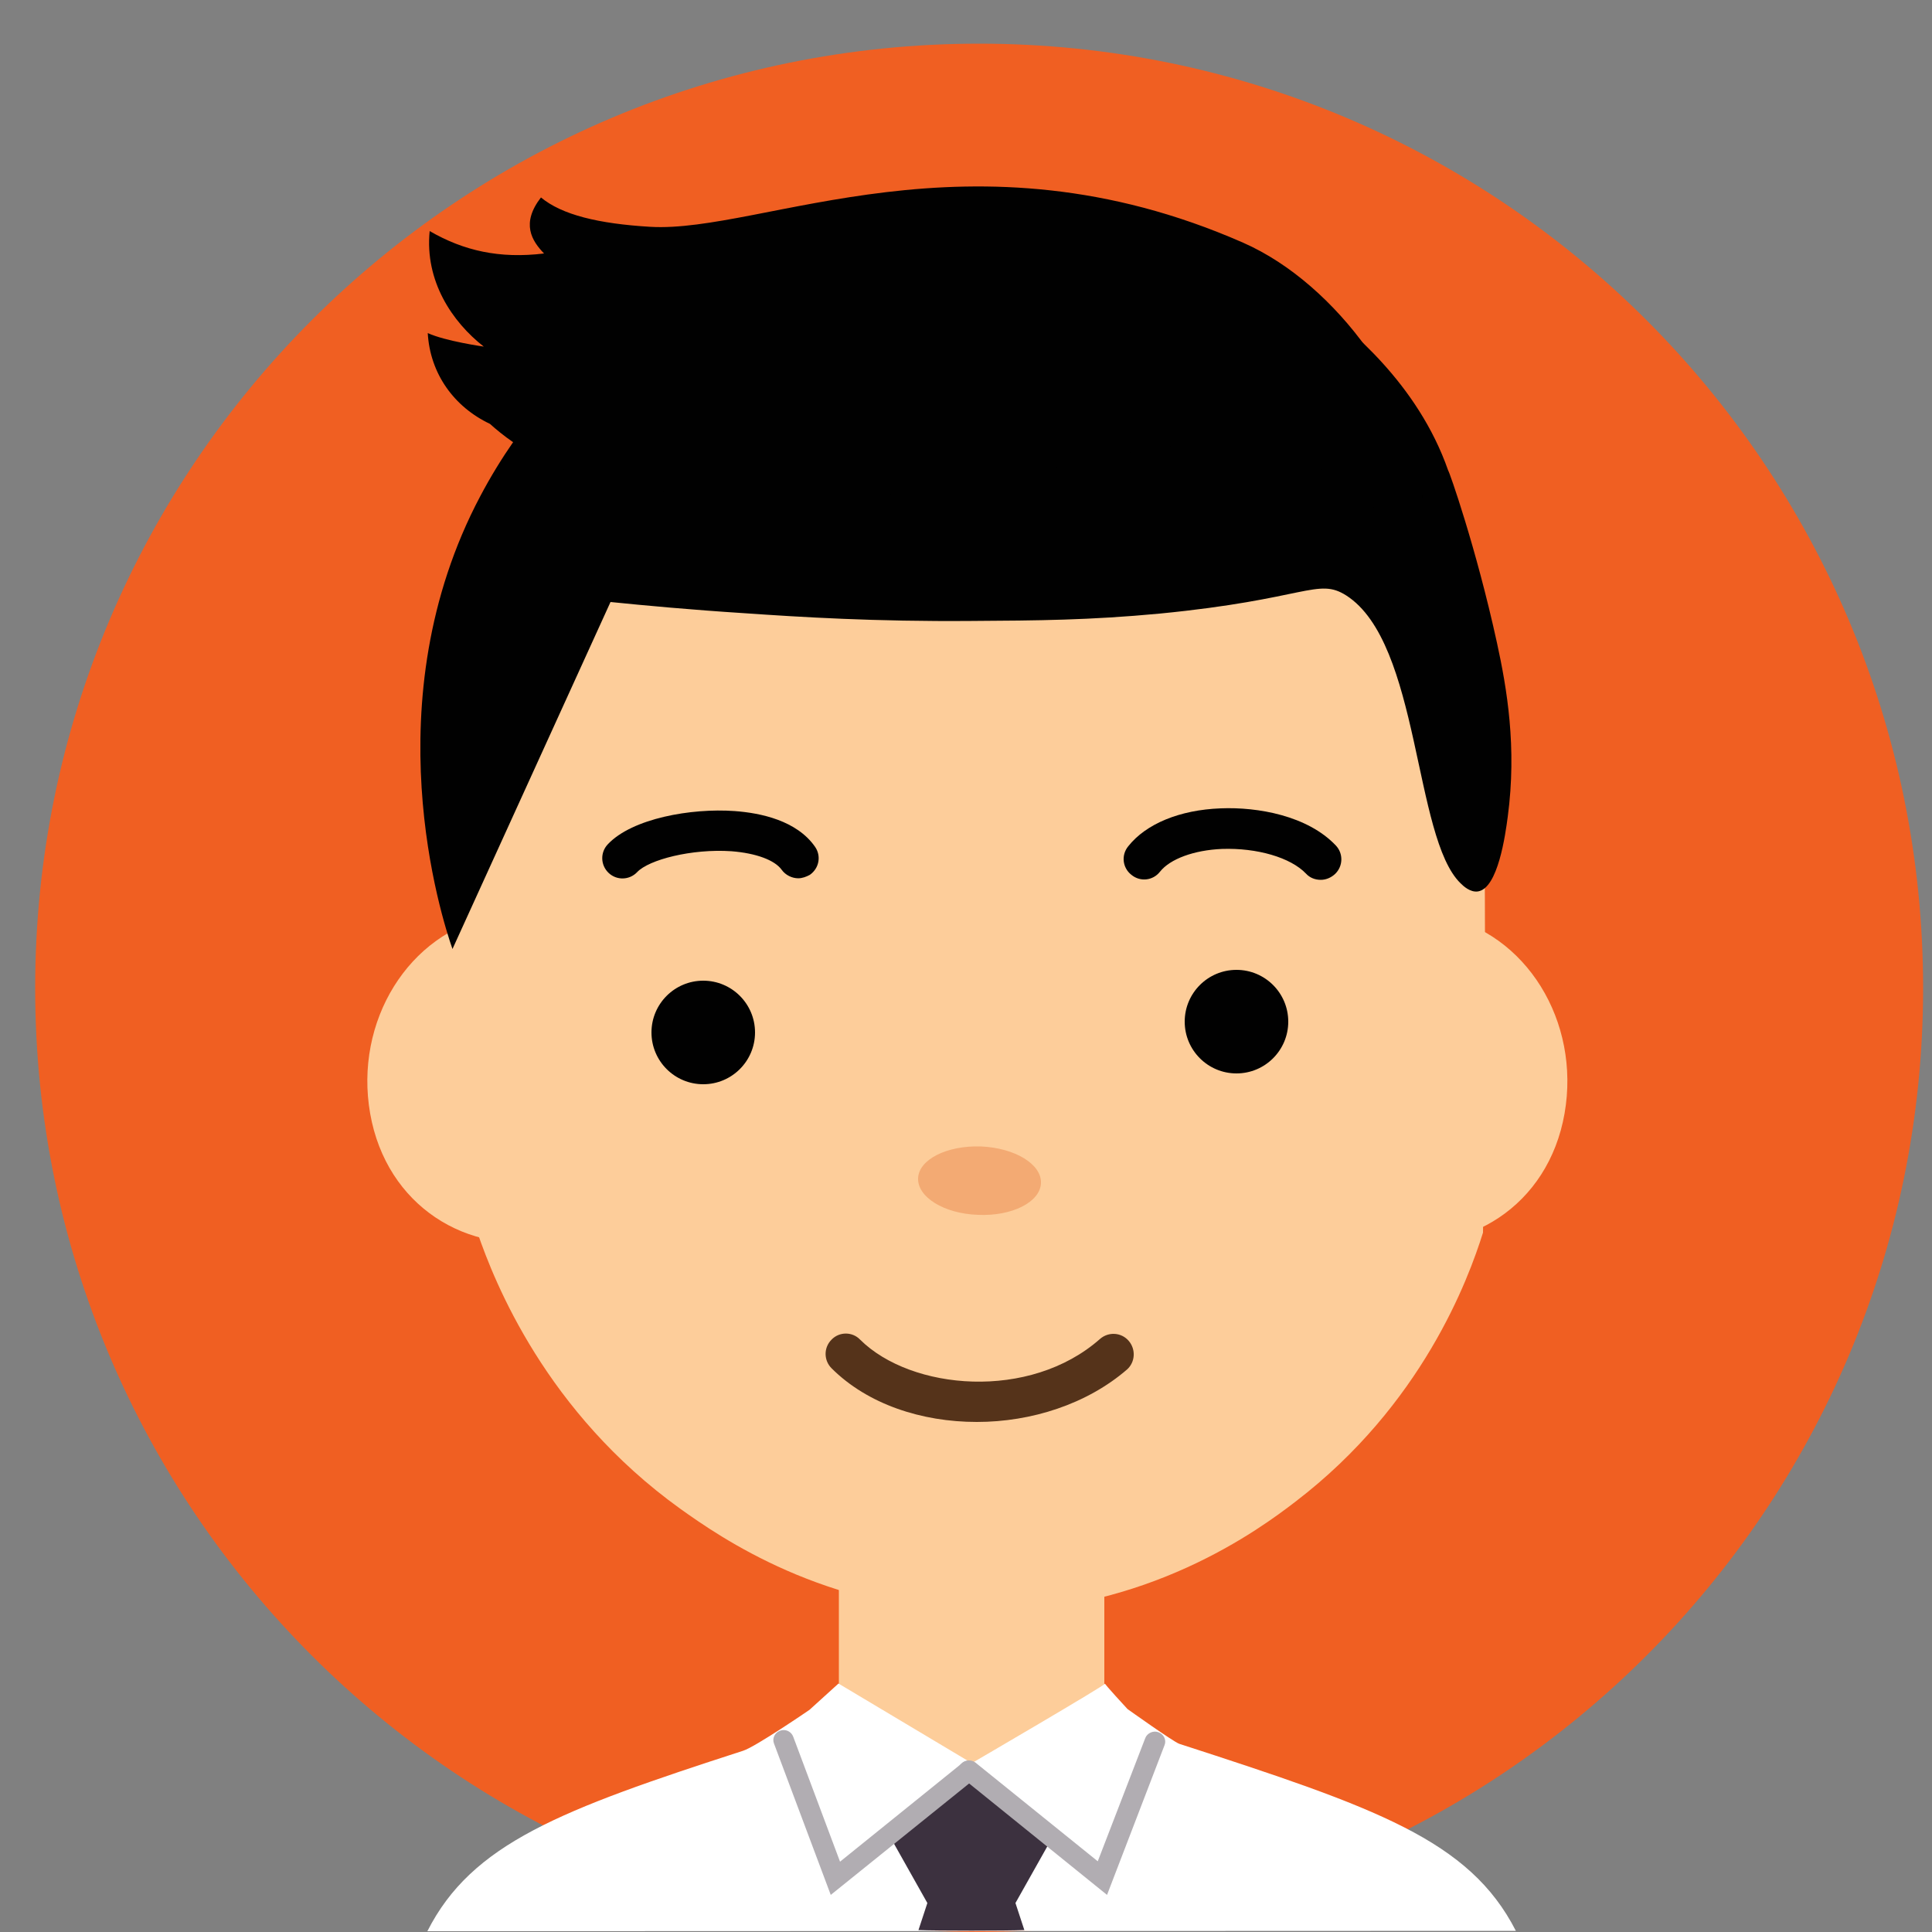
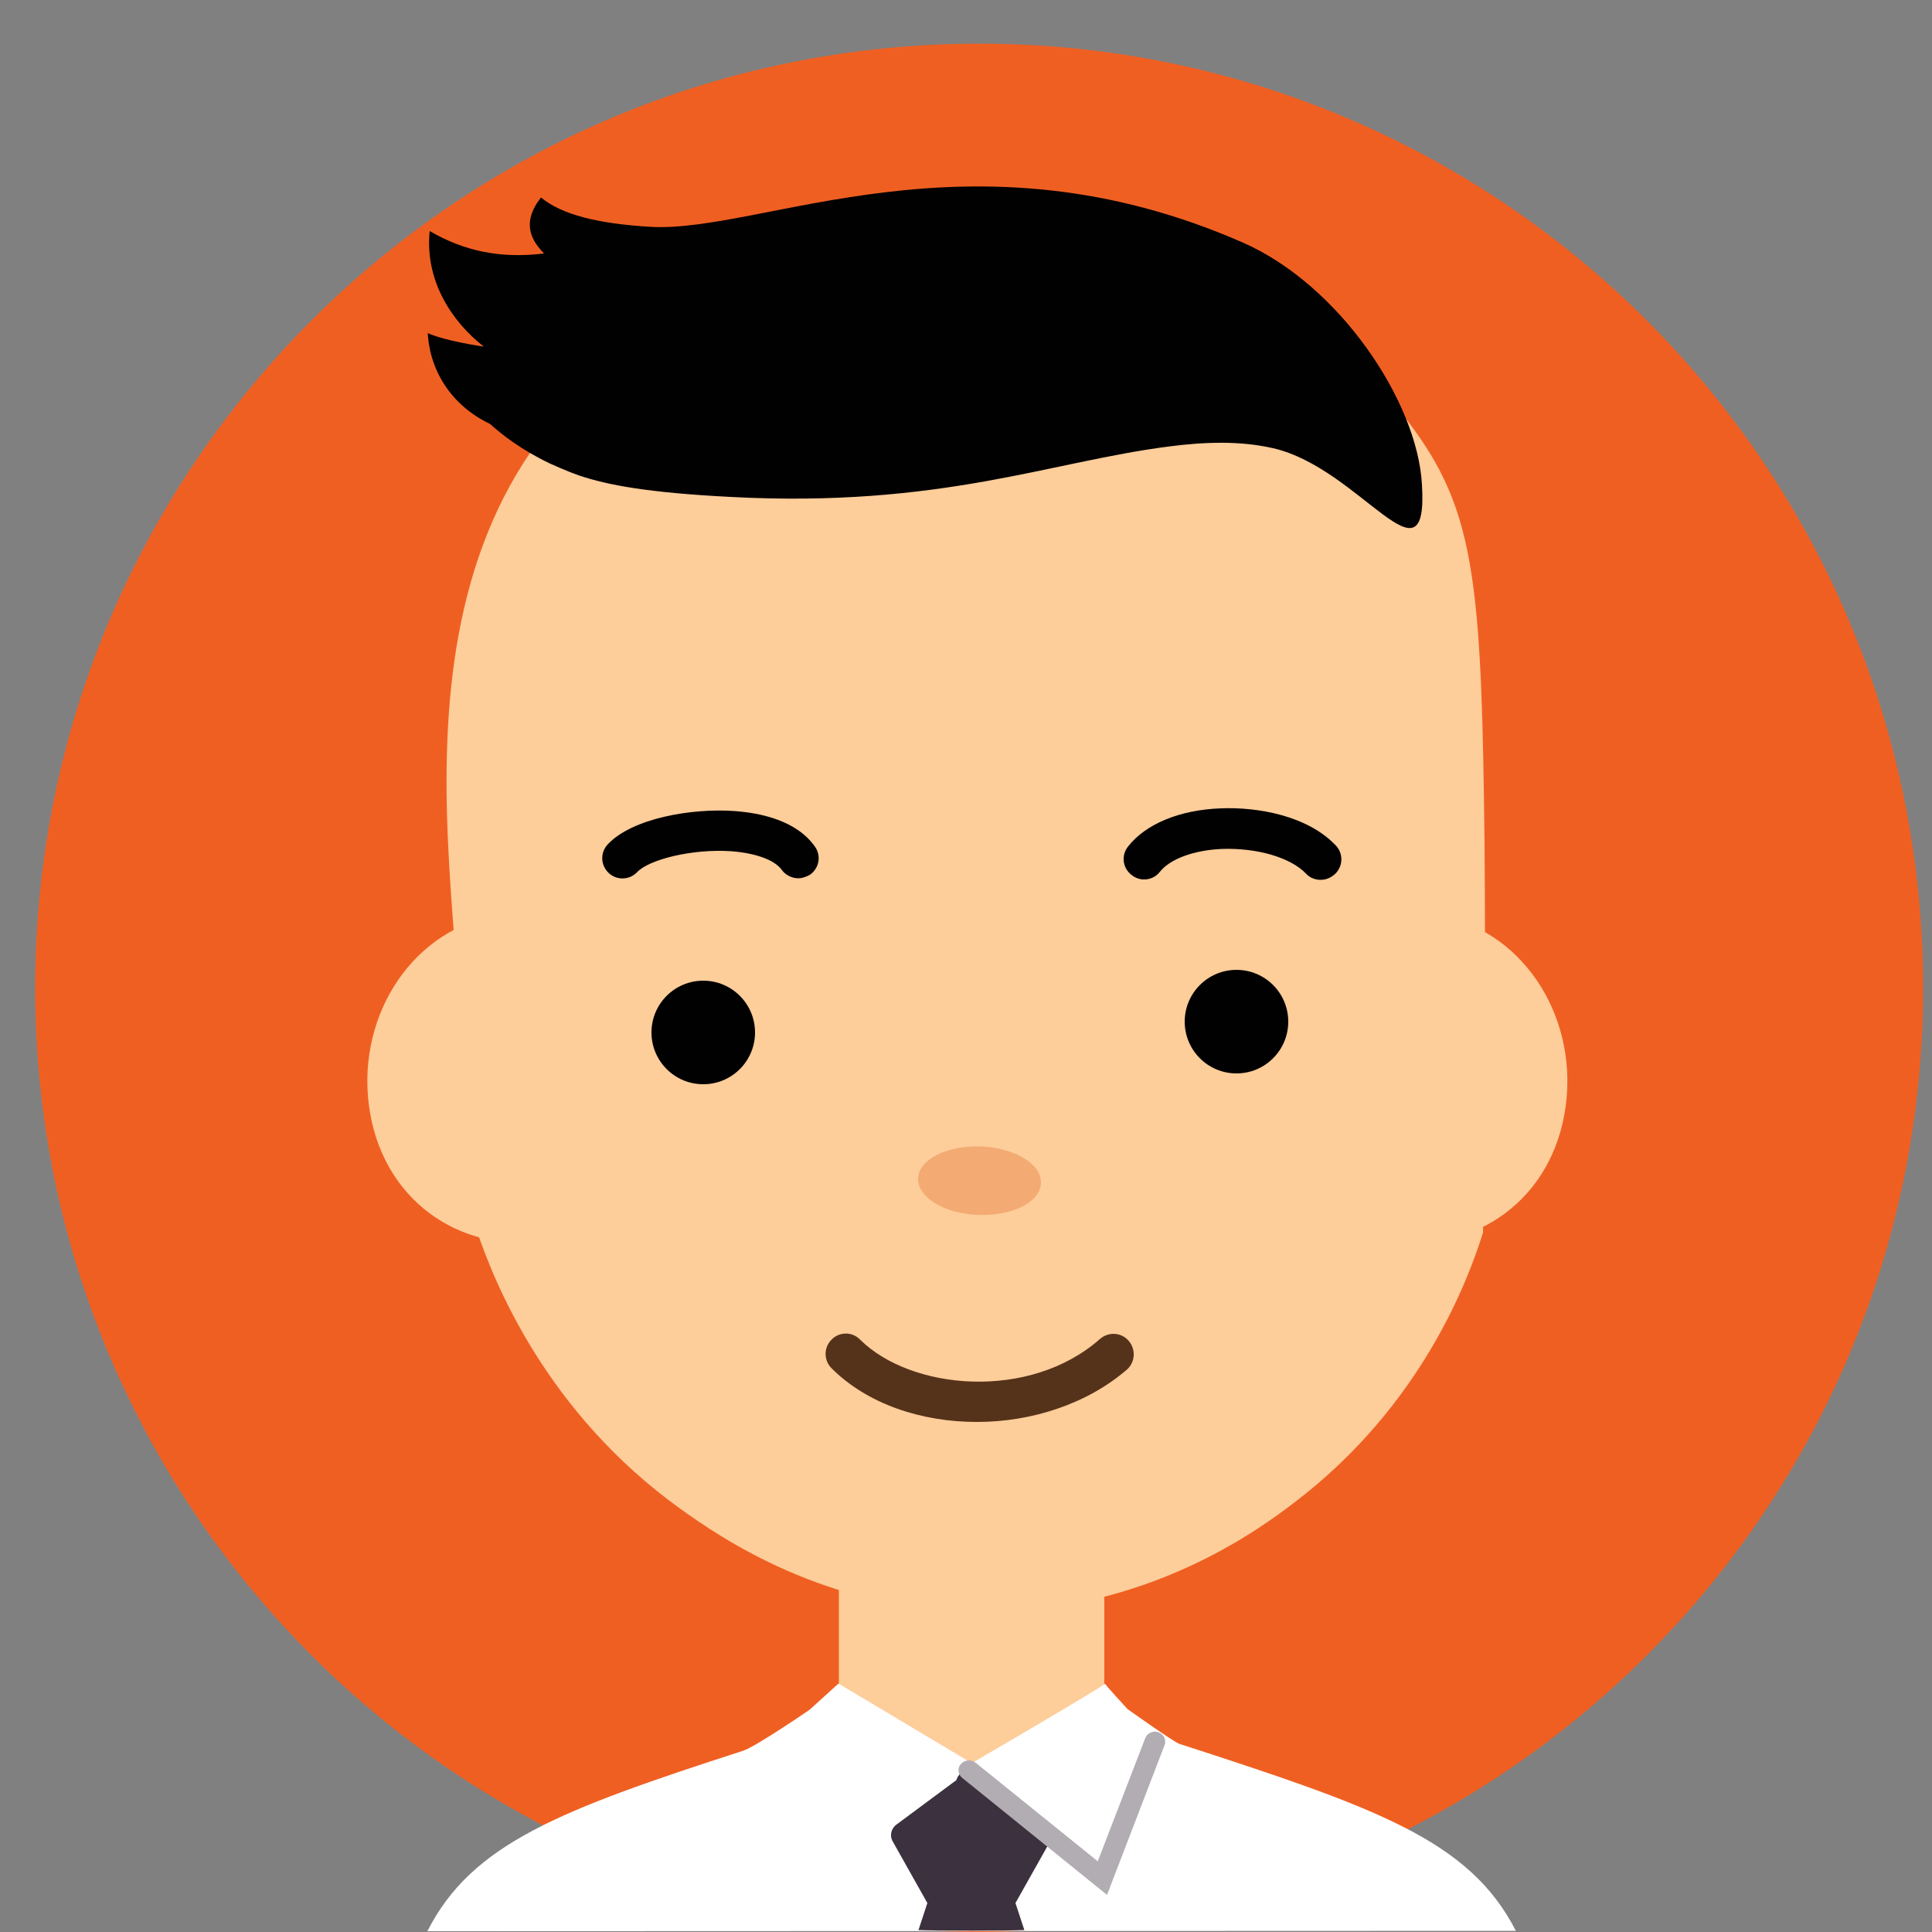
<svg xmlns="http://www.w3.org/2000/svg" version="1.1" id="Layer_1" x="0px" y="0px" viewBox="0 0 500 500" style="enable-background:new 0 0 500 500;" xml:space="preserve">
  <rect x="0" y="0" width="500" height="500" fill="#808080" stroke="none" />
  <style type="text/css">
	.st0{fill:#F05F22;}
	.st1{fill:#FDCD9A;}
	.st2{fill:#010101;}
	.st3{fill:#FFFFFF;}
	.st4{fill:#3C313F;}
	.st5{fill:#B1ADB2;}
	.st6{fill:#F3AA73;}
	.st7{fill:#55331A;}
	.st8{fill:none;}
</style>
  <path class="st0" d="M9.1,255.7C9.1,390.6,118.5,500,253.4,500s244.3-109.4,244.3-244.3c0-135-109.4-244.4-244.3-244.4  S9.1,120.7,9.1,255.7" />
  <path class="st1" d="M326.2,272.6c-4.2,23.9,10,43.9,31.7,48.2c21.8,4.3,42.8-8.7,47-32.6c4.2-23.9-10-46.8-31.7-51.1  C351.4,232.7,330.4,248.6,326.2,272.6" />
  <path class="st1" d="M174.5,272.6c4.2,23.9-10,43.9-31.7,48.2c-21.8,4.3-42.8-8.7-47-32.6c-4.2-23.9,10-46.8,31.7-51.1  C149.2,232.7,170.2,248.6,174.5,272.6" />
  <path class="st1" d="M367.8,113.8C353,92,332.1,80.4,326.3,77.2c-21.6-11.8-41.6-14.4-52.5-15c0,0-0.7,0-1.9-0.1l0-1.5  c0,0-9,0.4-18.2,0.7c-9.3-0.4-18.2-0.7-18.2-0.7l0,1.5c-1.2,0-1.9,0.1-1.9,0.1c-37,1.5-71.8,21.4-94.1,51.7  c-22.3,30.3-25.3,68.6-23.5,105.2c1.3,27.7,6.2,72.3,7.6,100c4.4,12.8,17.7,46.4,52.5,71.4c10.1,7.2,37.6,26.5,77.6,26.7  c43.1,0.3,72.5-21.6,81.6-28.6c32.8-25.1,44.7-57.5,48.5-69.6c0.4-28.4,0.7-62.3,0.4-100.5C383.5,154.5,381.9,134.6,367.8,113.8z" />
  <path class="st2" d="M206.6,227.3c-1.6,0-3.3-0.8-4.3-2.2c-1.8-2.5-6.6-4.3-13-4.8c-10.3-0.7-21.4,2.2-24.4,5.4  c-2,2.1-5.3,2.2-7.4,0.2c-2.1-2-2.2-5.3-0.2-7.4c6.3-6.7,21.6-9.4,32.8-8.6c6.9,0.5,16.1,2.5,20.8,9.2c1.7,2.4,1.1,5.6-1.3,7.3  C208.7,226.9,207.6,227.3,206.6,227.3" />
  <path class="st2" d="M341.8,227.7c-1.4,0-2.8-0.5-3.8-1.6c-4-4.2-12.7-6.7-21.7-6.4c-7.3,0.3-13.5,2.6-16.1,5.9  c-1.8,2.3-5.1,2.7-7.4,0.8c-2.3-1.8-2.7-5.1-0.8-7.4c4.6-5.8,13.3-9.4,23.9-9.8c9.6-0.4,22.5,1.9,29.8,9.6c2,2.1,1.9,5.4-0.2,7.4  C344.4,227.2,343.1,227.7,341.8,227.7" />
  <rect x="217.1" y="377.4" class="st1" width="68.7" height="84.2" />
  <path class="st3" d="M392.3,499.7c-12-23.5-36.2-31.9-87.1-48.4c-1.5-0.5-13.4-9-13.4-9s-6.3-6.8-5.8-6.6  c0.5,0.2-34.5,20.6-34.5,20.6l-34.5-20.6l-7.5,6.8c0,0-14,9.6-17.2,10.6c-47.3,15.3-70.2,24-81.7,46.7L392.3,499.7z" />
  <path class="st4" d="M255.3,460.7c-0.3-1-1-1.8-2-2.3c-0.5-0.2-0.9-0.3-1.4-0.3c-0.2,0-0.3,0-0.5,0c-0.2,0-0.3,0-0.5,0  c-0.5,0-1,0.1-1.4,0.3c-1,0.4-1.7,1.3-2,2.3l-15.5,11.5c-1.4,1-1.8,2.9-1,4.3l9,16l-2.3,7c4.6,0.2,22.9,0.2,27.4,0l-2.3-7l9-16  c0.8-1.5,0.4-3.3-0.9-4.3L255.3,460.7z" />
-   <path class="st5" d="M215,490.4l-14.7-39.2c-0.5-1.3,0.2-2.8,1.6-3.3c1.4-0.5,2.9,0.2,3.4,1.6l12.1,32.3l31.6-25.5  c1.1-0.9,2.8-0.8,3.8,0.3c0.9,1.1,0.8,2.7-0.3,3.6L215,490.4z" />
  <path class="st5" d="M286.5,490.4L249,460.1c-1.1-0.9-1.3-2.6-0.3-3.6c1-1.1,2.7-1.2,3.8-0.3l31.6,25.5l12.3-31.9  c0.5-1.3,2.1-2,3.4-1.5c1.4,0.5,2.1,2,1.6,3.3L286.5,490.4z" />
  <path class="st6" d="M237.6,304.9c-0.2,4.9,6.7,9.2,15.5,9.5c8.8,0.4,16.1-3.3,16.3-8.2c0.2-4.9-6.7-9.1-15.5-9.5  C245,296.4,237.8,300.1,237.6,304.9" />
  <path class="st2" d="M306.6,264.4c0,7.4,6,13.4,13.4,13.4c7.4,0,13.4-6,13.4-13.4c0-7.4-6-13.4-13.4-13.4  C312.6,251,306.6,257,306.6,264.4" />
  <path class="st2" d="M168.6,267.2c0,7.4,6,13.4,13.4,13.4c7.4,0,13.4-6,13.4-13.4c0-7.4-6-13.4-13.4-13.4  C174.6,253.8,168.6,259.8,168.6,267.2" />
  <path class="st7" d="M252.8,368c-14.3,0-28.3-4.6-37.6-13.9c-2-2-2.1-5.3,0-7.4c2-2.1,5.4-2.1,7.4,0c13.2,13.1,43.9,15.9,62.1-0.2  c2.2-1.9,5.5-1.7,7.4,0.5c1.9,2.2,1.7,5.5-0.4,7.4C281.3,363.4,266.9,368,252.8,368" />
  <path class="st8" d="M2.2,251.9c0,136.9,111,247.8,247.8,247.8c136.8,0,247.8-111,247.8-247.8S386.9,4.1,250.1,4.1  C113.2,4.1,2.2,115,2.2,251.9" />
-   <path class="st2" d="M158,155.8c8.9,0.9,20.7,2,34.7,2.9c14.5,1,33.7,2.2,58.7,2c17.1-0.1,30.6-0.2,48.7-1.9  c38-3.7,40.9-9.4,48.3-4.7c19.2,12.3,17.4,62.7,29.6,74.5c0.7,0.7,2.5,2.4,4.5,2.1c5.2-0.8,7.1-14.8,7.7-19.3  c2.4-18-0.2-33.2-2.8-45.1c-5.4-24.7-12.4-44.5-12.6-44.5c-0.1,0,4.6,15.8,4.6,15.8c0,0-2.5-9.9-4.6-15.8c-7.9-22.7-26-37-33.5-42.8  c-44.2-34.6-111.3-31-150.7-12.6c-10.1,4.7-44.9,21.5-66.3,62c-28.1,53-10,109.2-7.2,117.2" />
  <path class="st2" d="M131.8,251.9" />
  <path class="st2" d="M339.4,116.4" />
  <path class="st2" d="M329.5,116c-8.7-2-18-1.6-26.6-0.5c-31,3.9-59.4,16-113.9,13.1c-21.5-1.1-31.8-3.1-39-5.5  c-4-1.4-7.5-3.1-7.8-3.2c-7.3-3.5-12.3-7.4-15.4-10.2c-9.3-4.4-15.5-13-16.1-23.5c4.6,2.1,14.5,3.5,14.5,3.5  c-8.2-6.4-15.3-17-14-29.9c8.8,5.1,18.1,7.2,29.6,5.8c-3.2-3.3-6-7.8-0.8-14.5c5.4,4.5,14.9,6.8,28.3,7.6  c29.1,1.7,82.6-27,153.4,4.1c24.8,10.9,45.1,41,46.3,62.6C369.7,153.3,352.1,121.2,329.5,116" />
</svg>